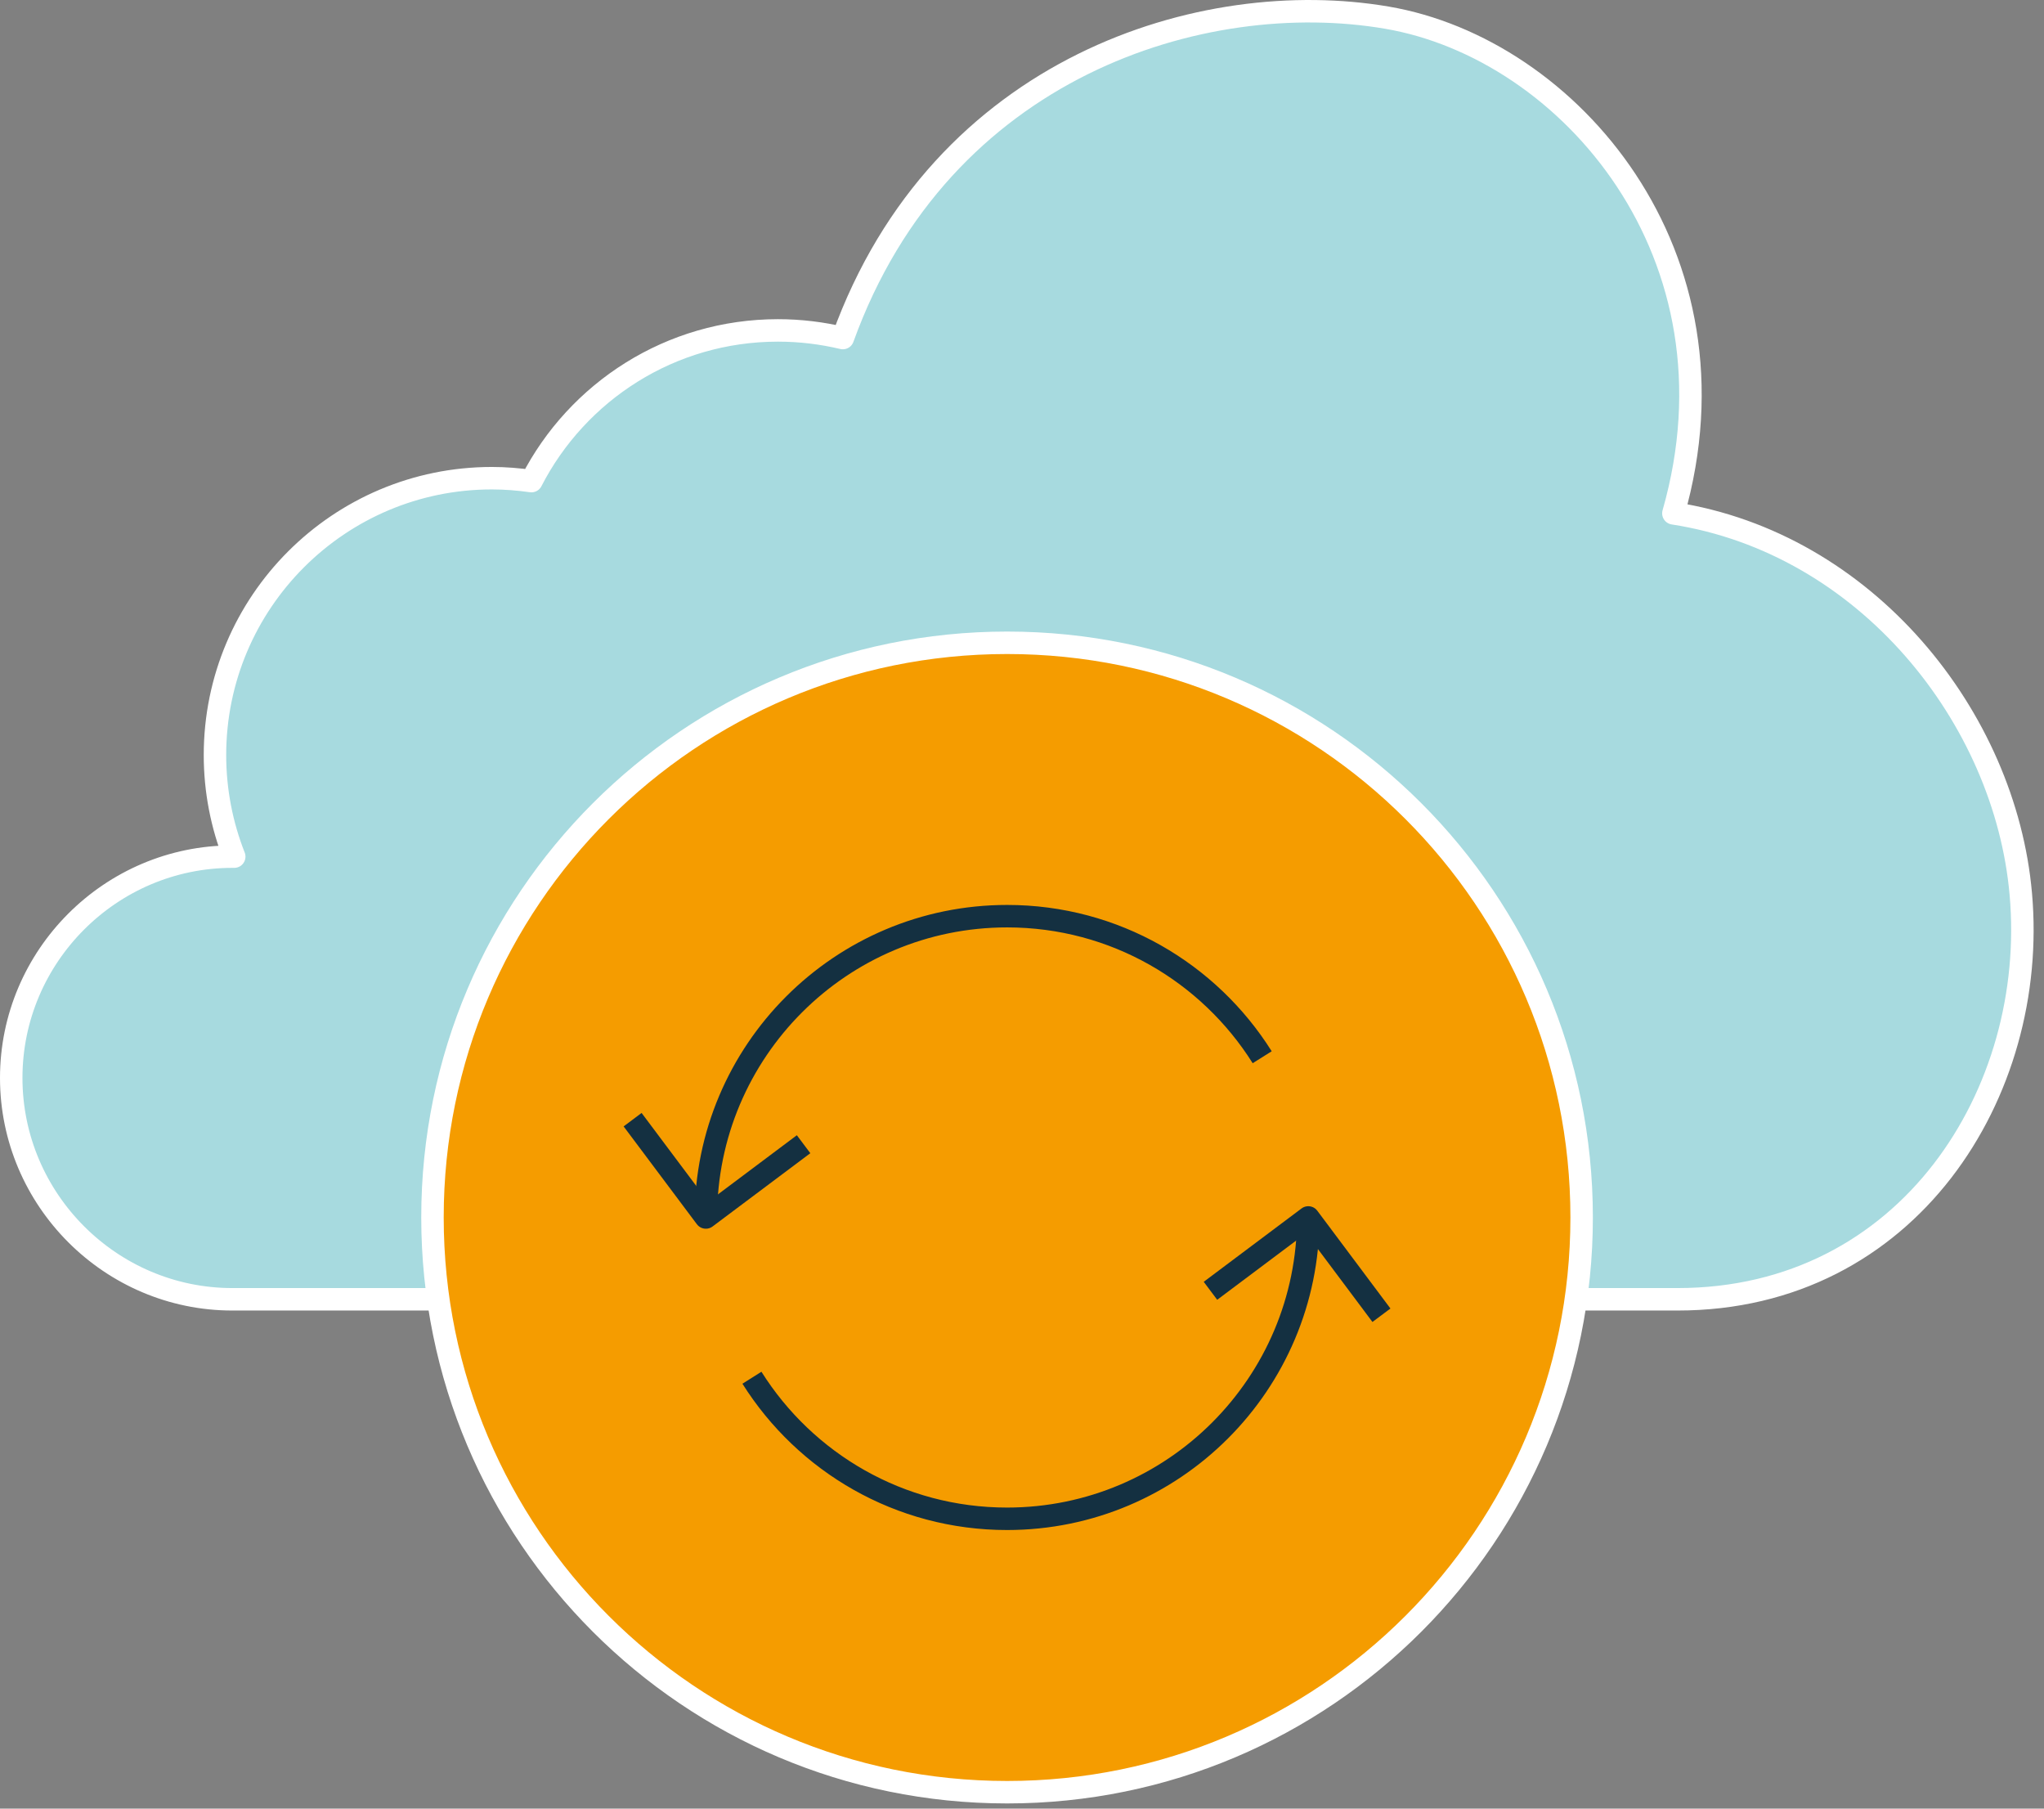
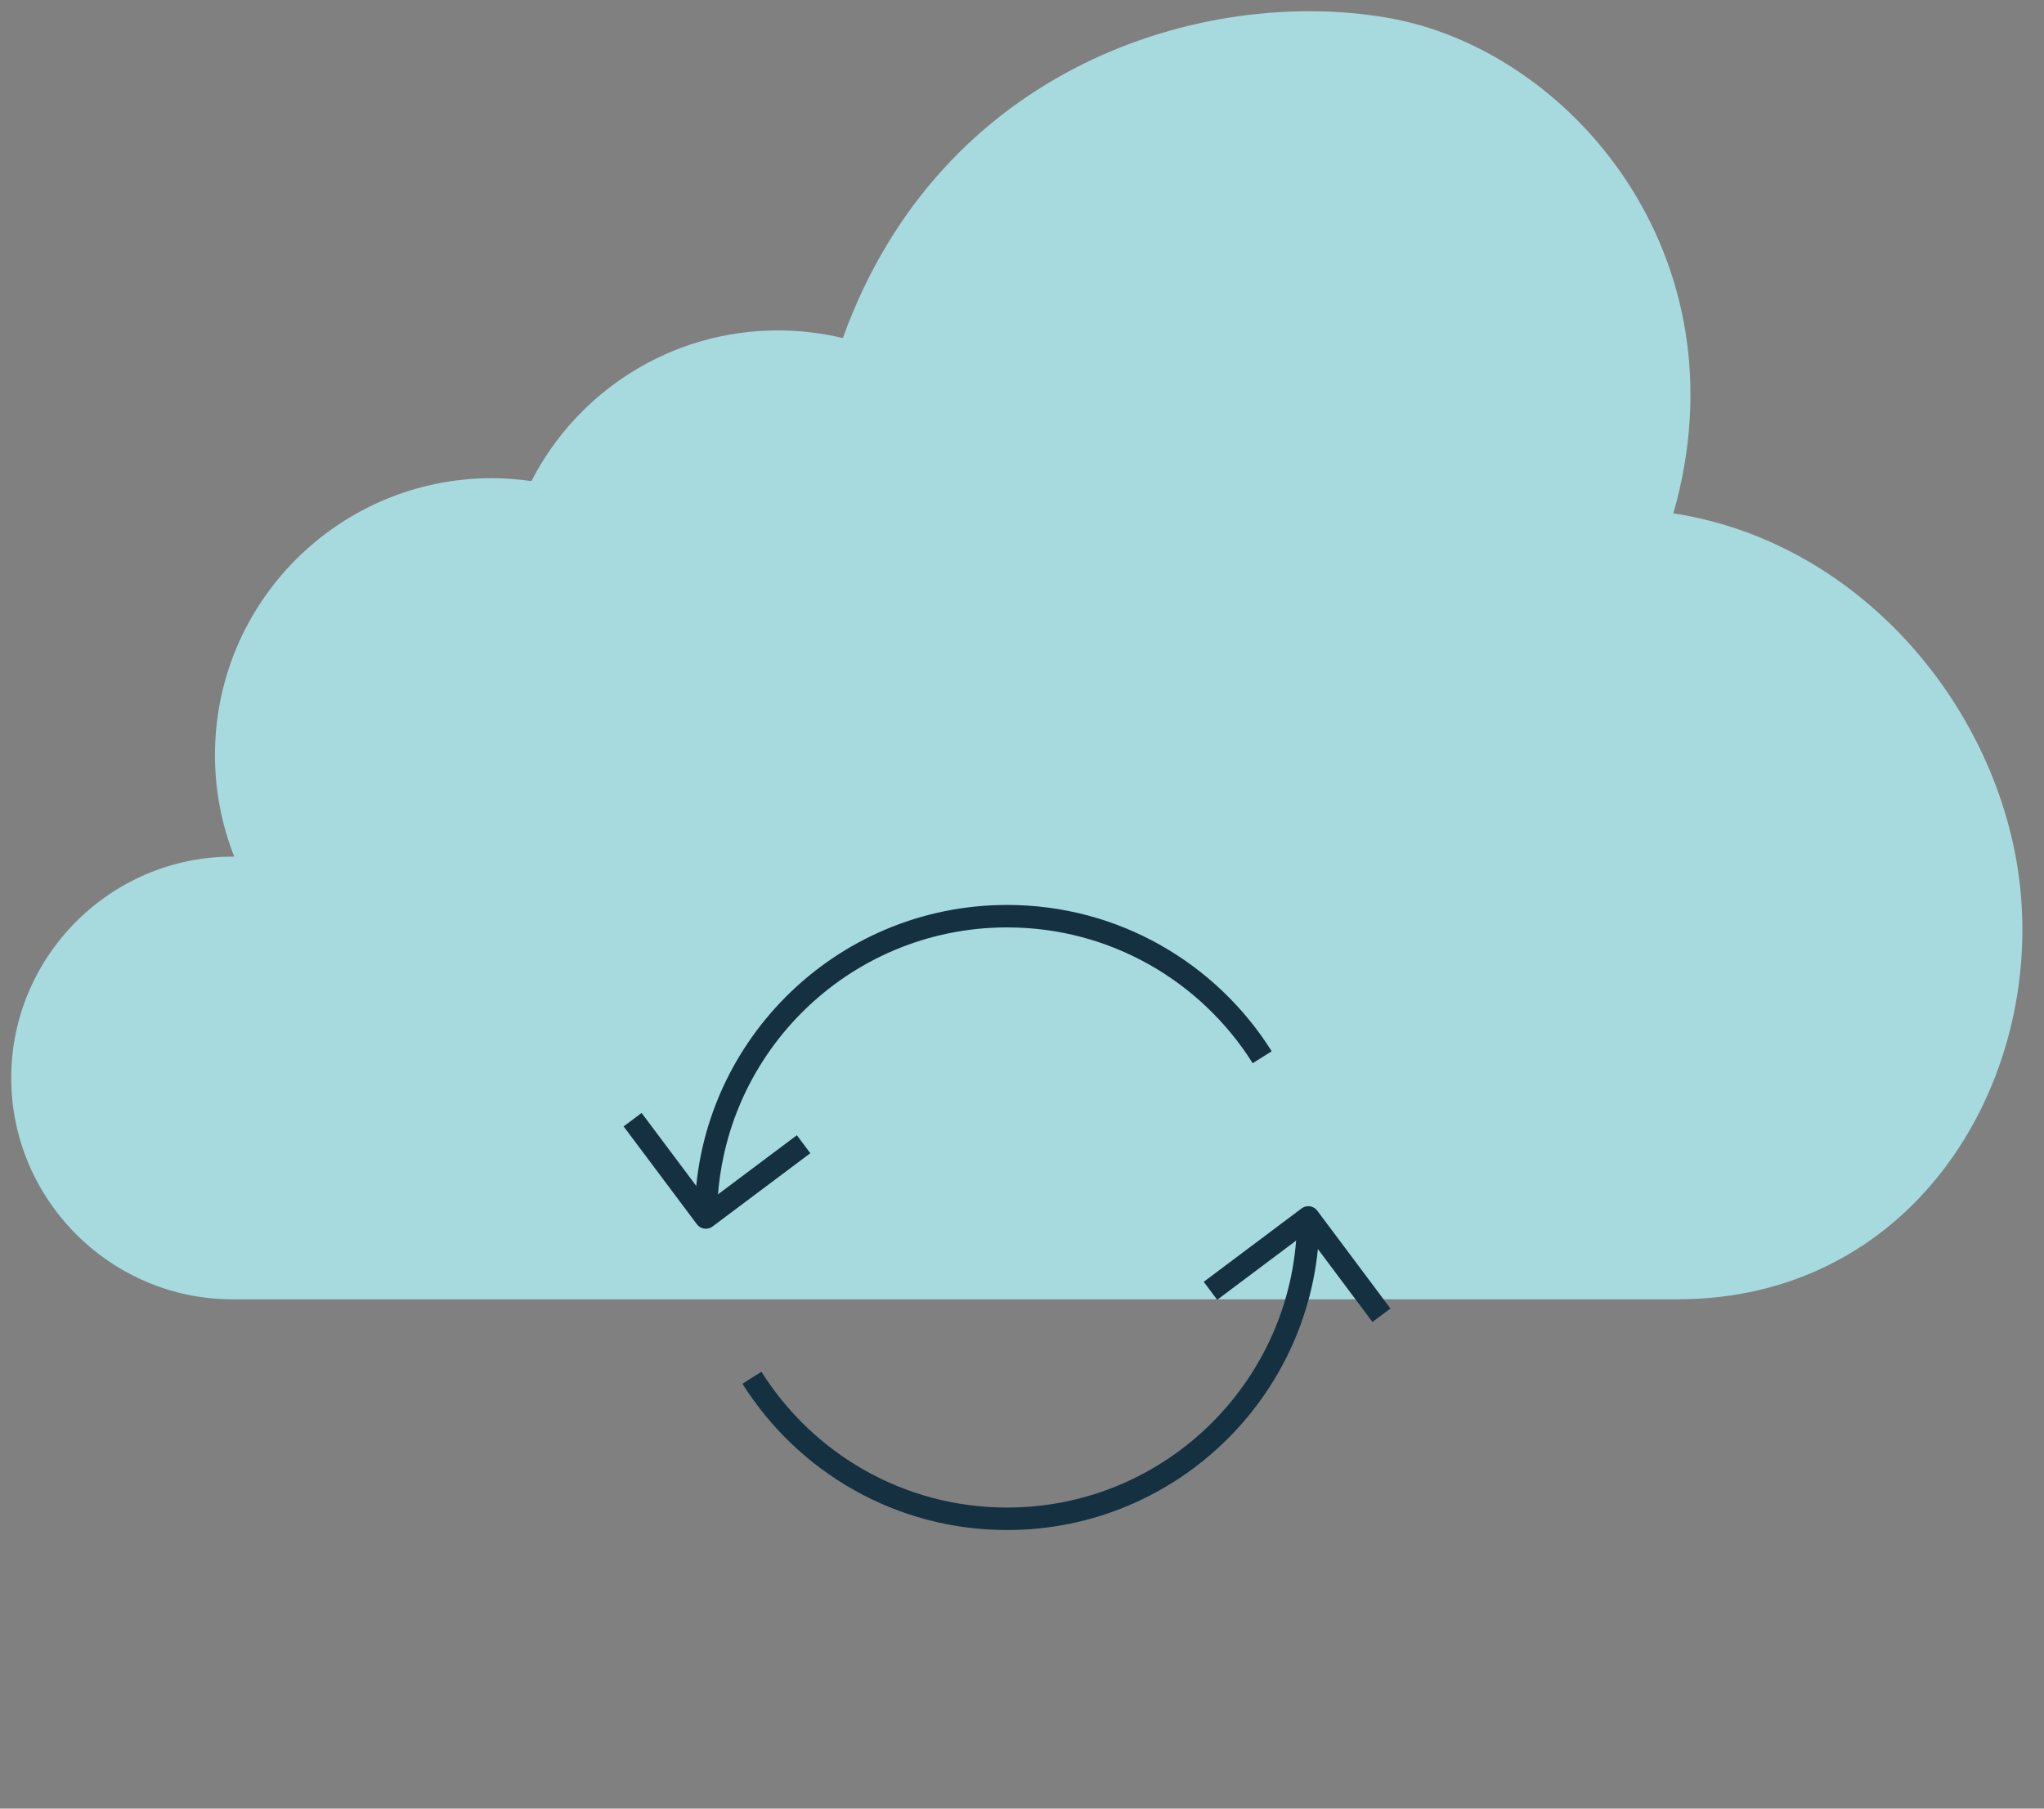
<svg xmlns="http://www.w3.org/2000/svg" width="182" height="161" viewBox="0 0 182 161" fill="none">
  <rect x="0" y="0" width="182" height="161" fill="#808080" stroke="none" />
  <path d="M39.02 115.661H20.689C9.862 115.661 1 106.799 1 95.954C1 85.109 9.862 76.256 20.689 76.256H20.857C19.756 73.46 19.141 70.406 19.141 67.218C19.141 53.611 30.184 42.568 43.795 42.568C44.986 42.568 46.161 42.663 47.318 42.827C51.409 34.859 59.703 29.413 69.27 29.413C71.253 29.413 73.185 29.65 75.047 30.093C83.793 5.861 107.182 -1.207 123.469 1.568C139.747 4.334 155.561 22.728 149 45.696C166.182 48.346 178.558 63.867 179.935 79.59C181.501 97.223 169.937 115.661 149.37 115.661H140.302" fill="#A7DADF" />
-   <path d="M39.02 115.661H20.689C9.862 115.661 1 106.799 1 95.954C1 85.109 9.862 76.256 20.689 76.256H20.857C19.756 73.46 19.141 70.406 19.141 67.218C19.141 53.611 30.184 42.568 43.795 42.568C44.986 42.568 46.161 42.663 47.318 42.827C51.409 34.859 59.703 29.413 69.27 29.413C71.253 29.413 73.185 29.65 75.047 30.093C83.793 5.861 107.182 -1.207 123.469 1.568C139.747 4.334 155.561 22.728 149 45.696C166.182 48.346 178.558 63.867 179.935 79.59C181.501 97.223 169.937 115.661 149.37 115.661H140.302" stroke="white" stroke-width="2" stroke-linejoin="round" />
-   <path d="M89.674 159.539C117.915 159.539 140.831 136.632 140.831 108.373C140.831 80.115 117.92 57.22 89.674 57.22C61.428 57.22 38.508 80.127 38.508 108.373C38.508 136.619 61.411 159.539 89.674 159.539Z" fill="#F59C00" stroke="white" stroke-width="2" stroke-linejoin="round" />
  <path d="M66.953 122.643C71.698 130.184 80.091 135.2 89.671 135.2C104.478 135.2 116.489 123.189 116.489 108.374" stroke="#143041" stroke-width="2" stroke-linejoin="round" />
  <path d="M112.387 94.113C107.647 86.572 99.249 81.556 89.678 81.556C74.862 81.556 62.852 93.566 62.852 108.369" stroke="#143041" stroke-width="2" stroke-linejoin="round" />
  <path d="M107.781 114.904L116.492 108.374L123.005 117.08" stroke="#143041" stroke-width="2" stroke-linejoin="round" />
  <path d="M71.552 101.856L62.85 108.378L56.328 99.671" stroke="#143041" stroke-width="2" stroke-linejoin="round" />
</svg>